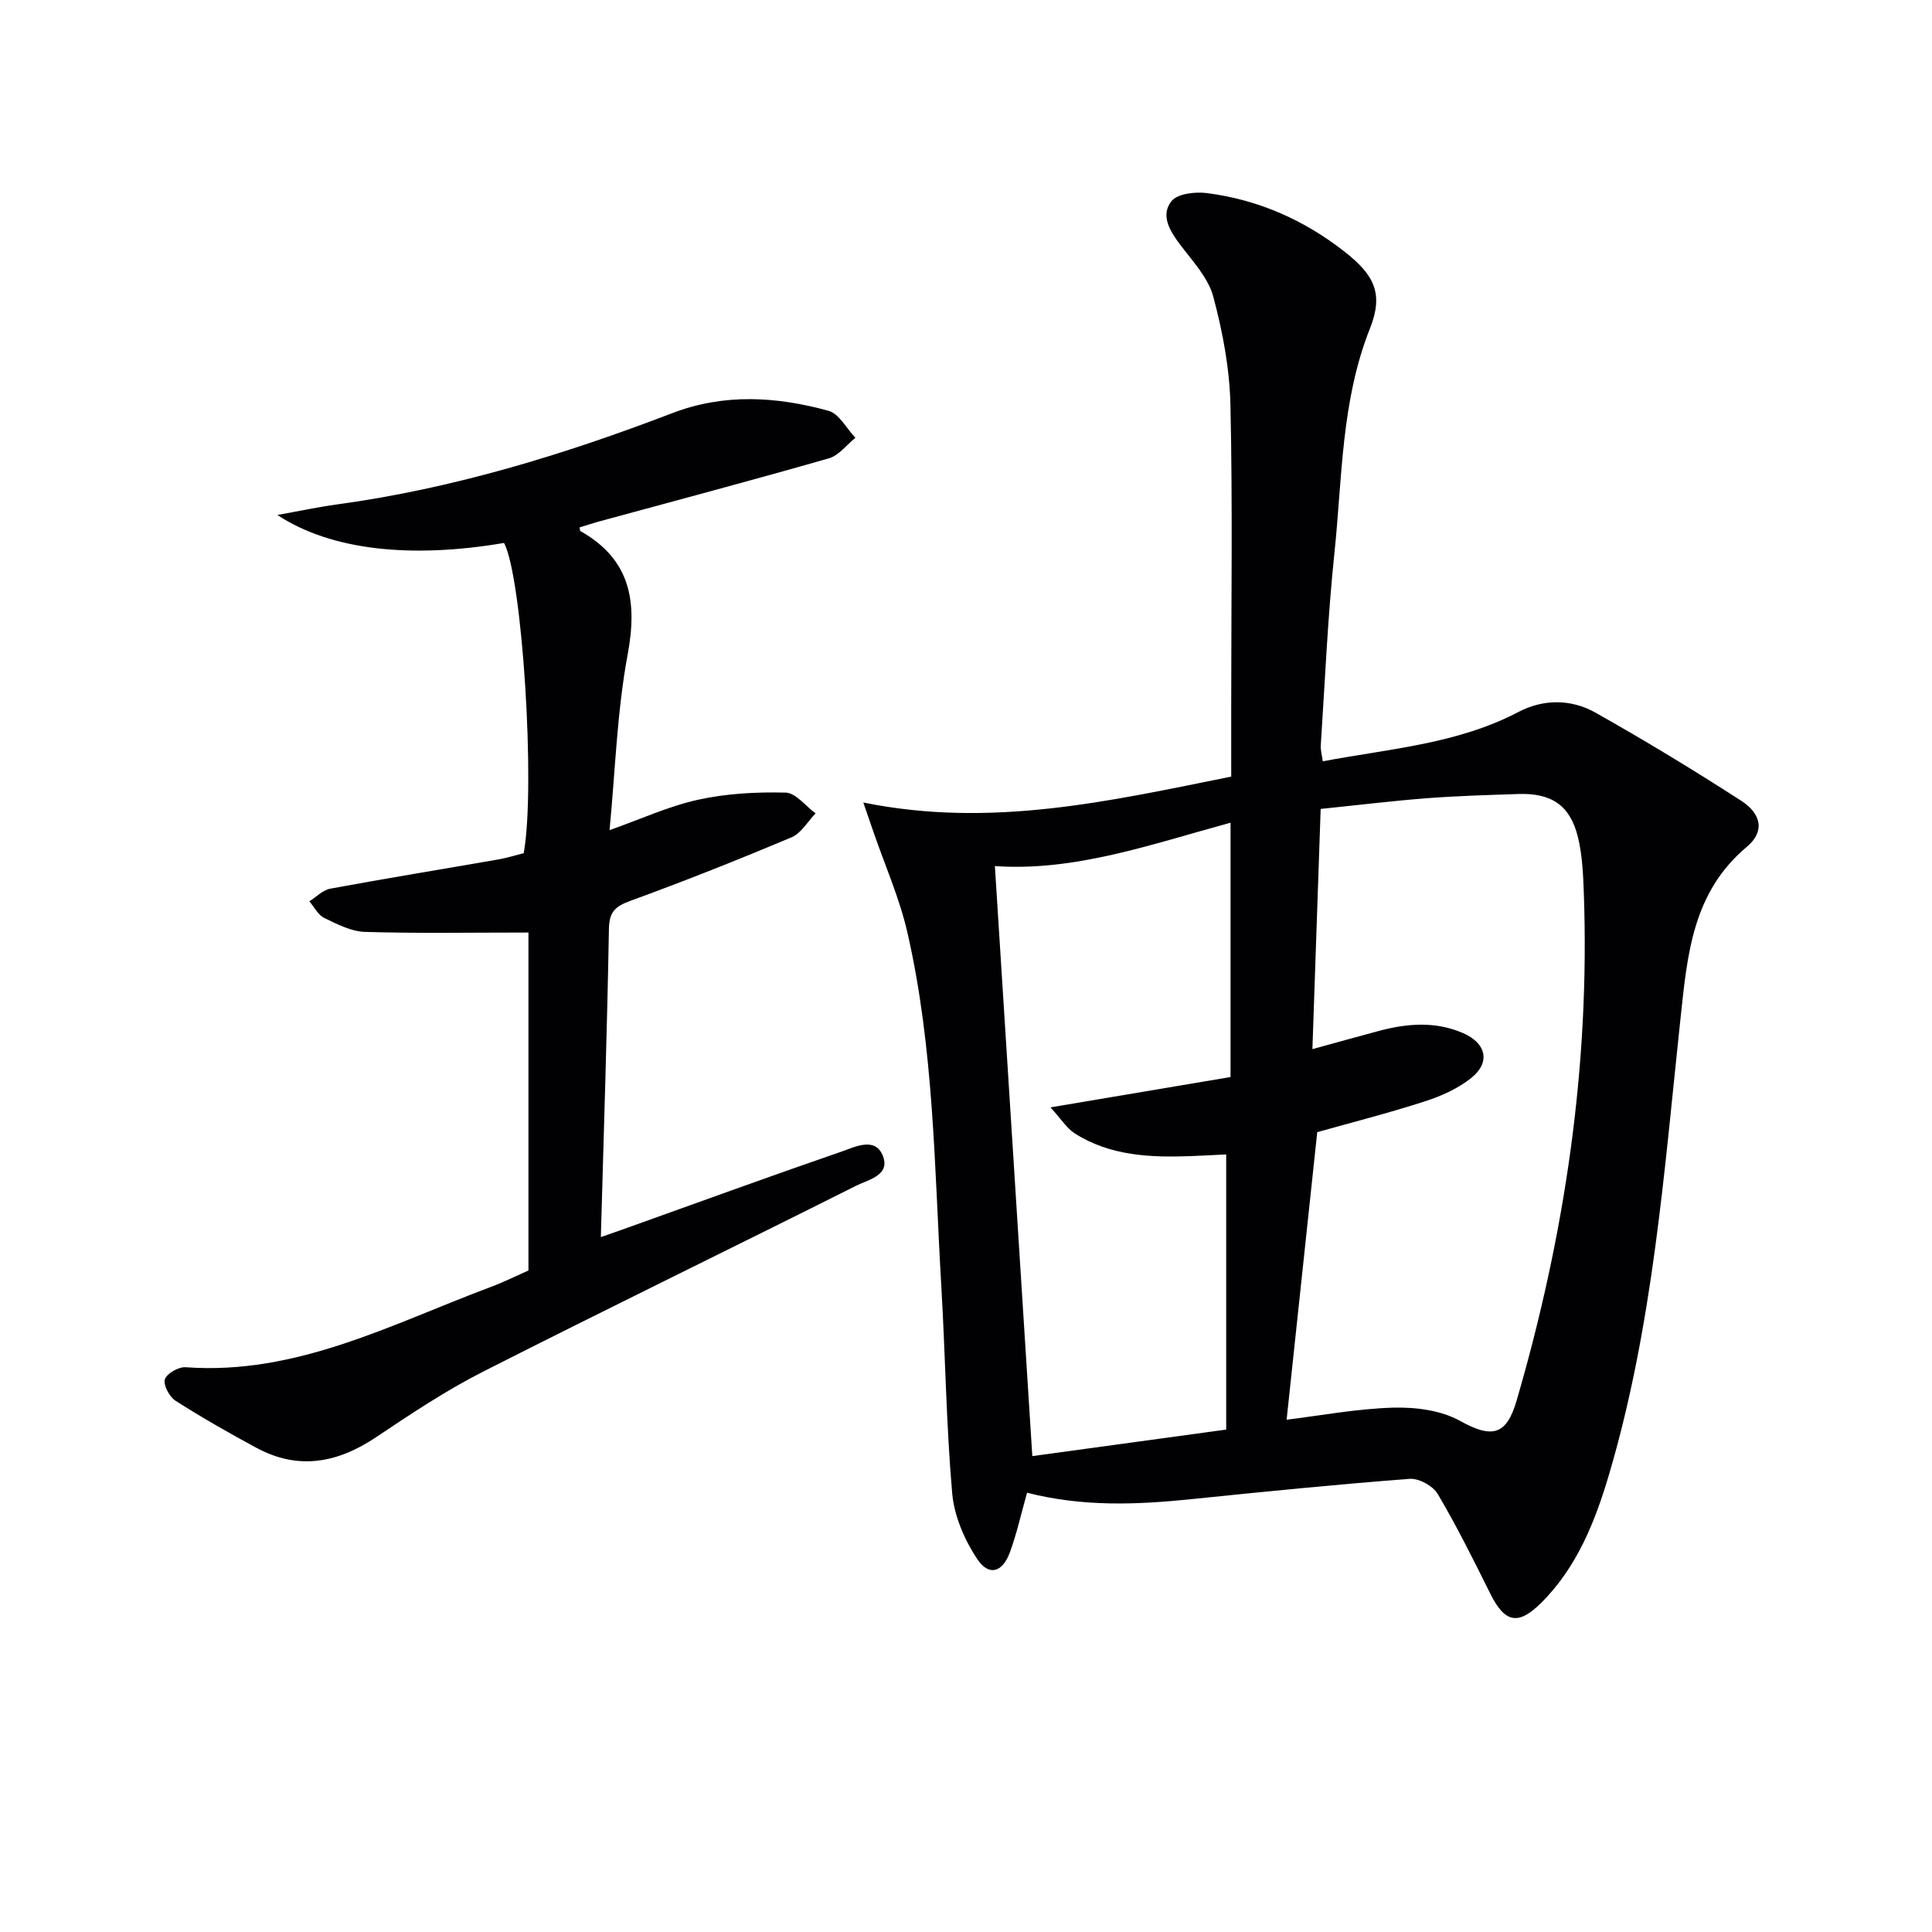
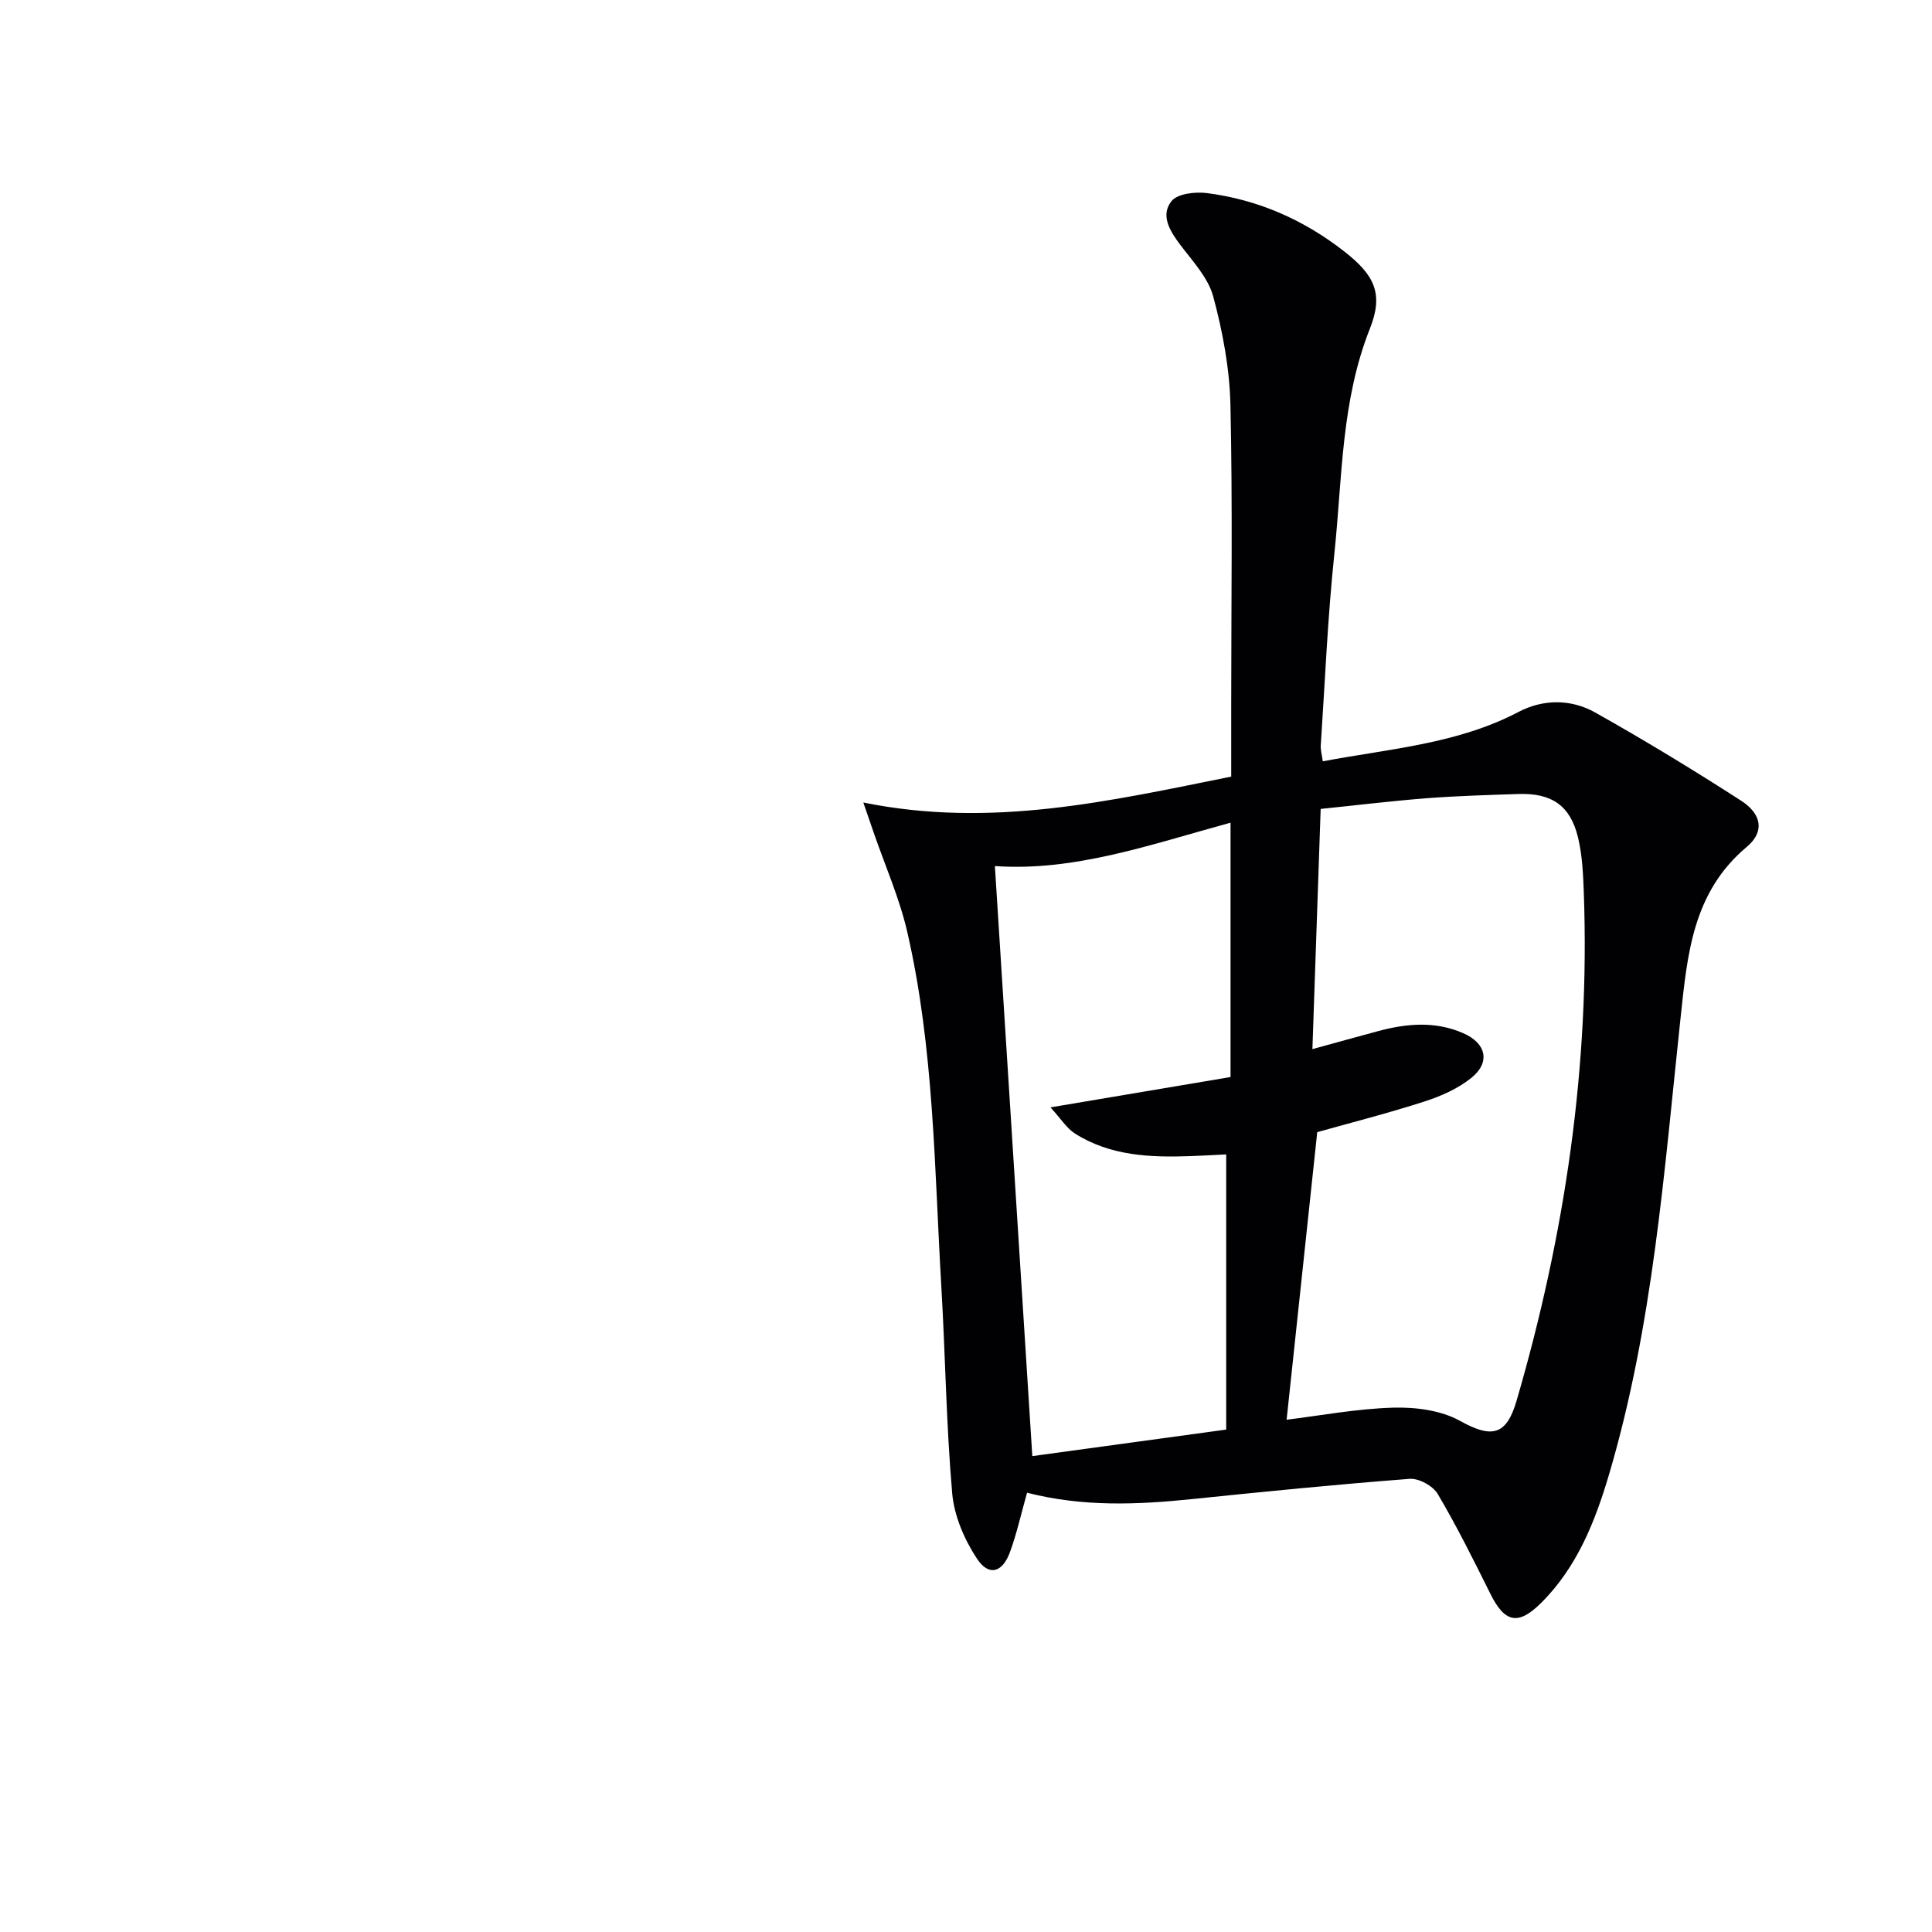
<svg xmlns="http://www.w3.org/2000/svg" enable-background="new 0 0 400 400" viewBox="0 0 400 400">
  <path d="m212.64 309.05c-1.23 4.37-2.12 8.42-3.53 12.28-1.55 4.26-4.37 5.09-6.81 1.42-2.63-3.96-4.75-8.9-5.16-13.58-1.24-14.24-1.41-28.57-2.25-42.84-1.44-24.53-1.5-49.23-7.04-73.34-1.62-7.05-4.61-13.78-6.98-20.66-.52-1.52-1.05-3.04-2.13-6.18 26.56 5.4 51.15-.34 76.17-5.36 0-5.33 0-10.14 0-14.95 0-20.66.3-41.33-.16-61.98-.17-7.53-1.6-15.17-3.56-22.46-1.05-3.92-4.29-7.34-6.85-10.74-2.15-2.85-4.11-6.07-1.81-9 1.22-1.56 4.89-1.99 7.3-1.69 10.6 1.35 20.1 5.52 28.54 12.13 6.16 4.83 8.14 8.68 5.26 15.92-5.98 15.05-5.72 30.95-7.36 46.57-1.39 13.2-1.94 26.49-2.82 39.75-.06.94.23 1.9.42 3.28 13.9-2.62 27.86-3.58 40.52-10.22 5.13-2.69 10.88-2.69 15.87.11 10.25 5.76 20.32 11.88 30.21 18.26 4.32 2.78 4.88 6.46 1.21 9.54-11.27 9.44-12.33 22.29-13.75 35.55-3.39 31.68-5.69 63.57-14.78 94.36-2.89 9.77-6.61 19.2-14.04 26.61-4.76 4.75-7.55 4.18-10.54-1.84-3.47-6.98-6.95-13.99-10.91-20.69-.98-1.66-3.91-3.27-5.81-3.12-15.07 1.15-30.11 2.65-45.14 4.2-11.28 1.16-22.52 1.63-34.07-1.33zm53.74-15.11c6.94-.85 14.48-2.28 22.06-2.5 4.62-.13 9.88.54 13.81 2.72 6.57 3.65 9.62 3.11 11.74-4.15 10.02-34.37 15.21-69.37 13.92-105.23-.14-3.8-.31-7.68-1.19-11.36-1.59-6.63-5.44-9.26-12.35-9.03-6.31.21-12.63.39-18.92.87-7.22.56-14.42 1.44-22.02 2.22-.57 16.67-1.13 32.91-1.71 49.73 5.11-1.4 9.39-2.6 13.69-3.75 5.88-1.57 11.75-2.08 17.54.45 4.75 2.08 5.69 6.02 1.67 9.26-2.75 2.21-6.23 3.76-9.63 4.86-7.52 2.43-15.19 4.38-22.27 6.37-2.16 20.23-4.24 39.83-6.34 59.54zm-11.61-123.61c-16.55 4.52-32.29 10.13-48.79 8.98 2.59 40.86 5.16 81.38 7.75 122.16 12.99-1.78 27-3.69 40.14-5.49 0-19.41 0-37.98 0-56.97-3.06.15-5.19.27-7.32.35-8.37.3-16.67-.02-24.02-4.69-1.68-1.07-2.83-2.98-5.04-5.4 13.47-2.27 25.34-4.27 37.28-6.28 0-17.64 0-34.76 0-52.66z" fill="#010103" />
-   <path d="m119.97 109.21c.12.44.11.69.21.75 10.32 5.83 11.83 14.48 9.77 25.55-2.2 11.82-2.56 23.99-3.75 36.36 6.5-2.29 12.28-4.97 18.36-6.3 5.87-1.29 12.06-1.62 18.09-1.47 2.1.05 4.14 2.79 6.21 4.3-1.65 1.7-2.99 4.13-5 4.97-11.01 4.63-22.13 9.05-33.35 13.14-3.12 1.14-4.38 2.26-4.44 5.81-.37 21.09-1.07 42.18-1.67 63.81 1.26-.44 2.86-.99 4.45-1.56 15.16-5.42 30.28-10.94 45.5-16.19 2.74-.95 6.8-3.02 8.4.84 1.71 4.12-2.99 5.01-5.51 6.28-25.72 12.91-51.61 25.48-77.27 38.51-7.68 3.9-14.93 8.74-22.11 13.55-7.96 5.33-16.07 6.88-24.74 2.21-5.7-3.07-11.33-6.28-16.78-9.76-1.26-.81-2.58-3.27-2.21-4.43.4-1.22 2.86-2.62 4.31-2.51 22.93 1.68 42.58-8.91 63.02-16.56 2.94-1.1 5.76-2.51 7.95-3.47 0-23.84 0-47.1 0-69.97-11.82 0-22.85.2-33.86-.13-2.85-.09-5.75-1.6-8.42-2.89-1.28-.62-2.07-2.26-3.08-3.44 1.44-.9 2.78-2.34 4.33-2.62 11.57-2.14 23.19-4.03 34.78-6.05 1.79-.31 3.53-.86 5.27-1.3 2.48-13.64-.29-57.09-4.07-64.23-19.29 3.28-35.82 1.53-46.94-5.79 4.96-.89 8.63-1.68 12.33-2.18 23.99-3.27 46.96-10.29 69.48-18.92 10.77-4.12 21.58-3.41 32.3-.47 2.2.6 3.73 3.66 5.57 5.59-1.81 1.46-3.42 3.66-5.48 4.25-15.95 4.57-32 8.83-48.01 13.19-1.22.35-2.43.76-3.64 1.13z" fill="#010103" />
</svg>